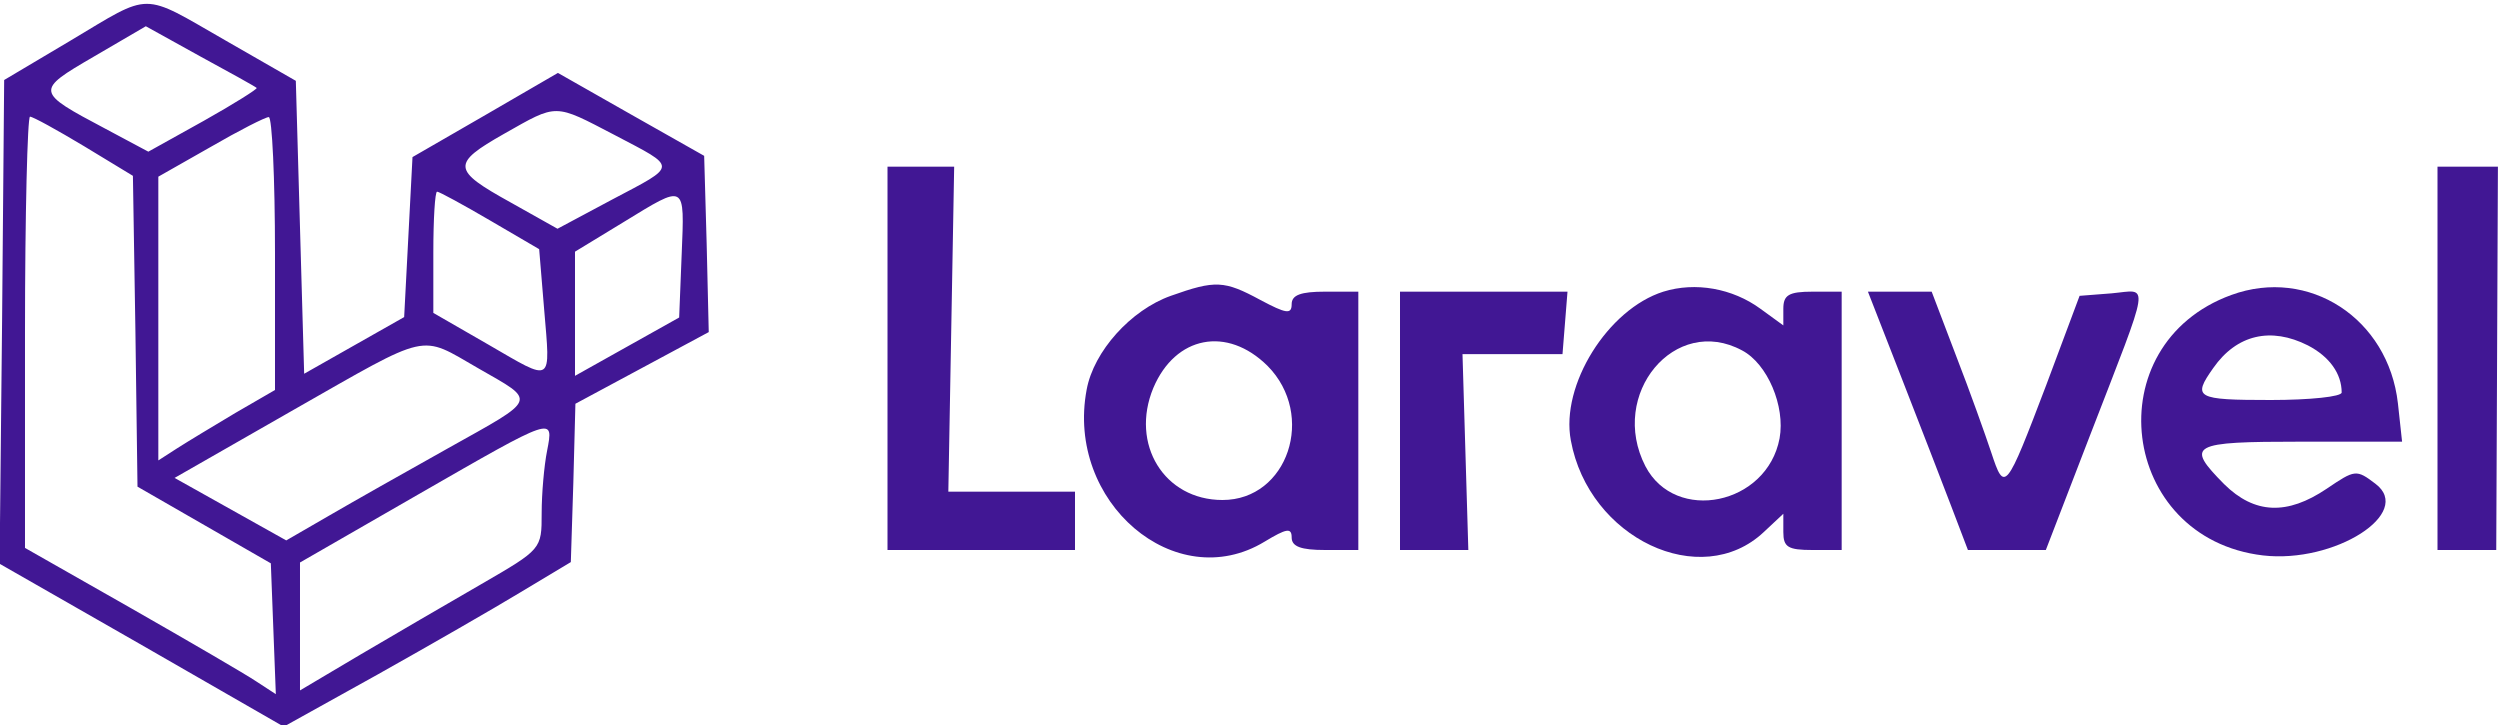
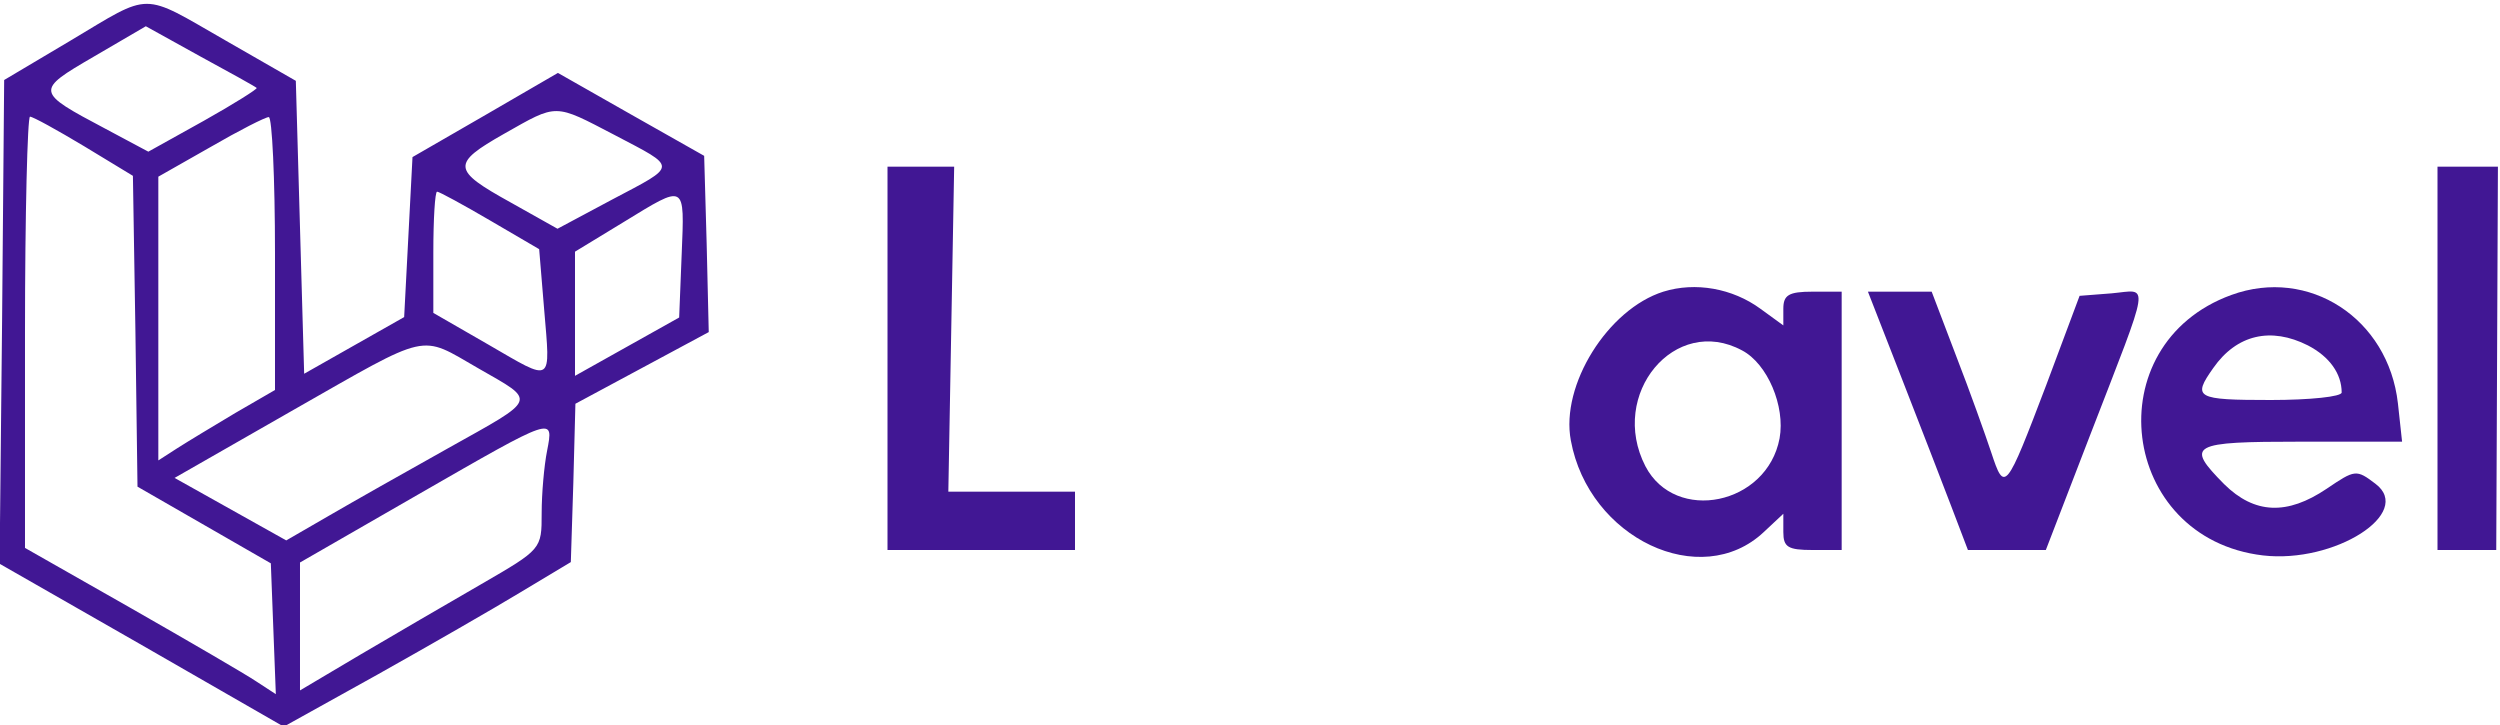
<svg xmlns="http://www.w3.org/2000/svg" version="1.0" width="300pt" height="87pt" viewBox="0 0 300 87" preserveAspectRatio="xMidYMid meet">
  <g transform="translate(0,87) scale(0.05,-0.05)" fill="#411794" stroke="none">
    <path d="M170 1643 l-160 -95 -5 -580 -6 -581 341 -195 341 -196 225 125 c123 69 278 158 344 198 l120 72 6 190 5 190 160 86 160 86 -5 212 -6 211 -175 99 -176 100 -174 -101 -175 -101 -10 -192 -10 -192 -120 -68 -120 -68 -10 351 -10 352 -169 97 c-204 117 -175 117 -371 0z m446 -114 c3 -2 -54 -38 -127 -79 l-133 -74 -103 55 c-168 89 -169 91 -28 173 l125 73 130 -72 c72 -39 133 -73 136 -76z m859 -113 c152 -80 153 -71 -6 -155 l-131 -70 -114 64 c-139 77 -141 92 -14 164 129 73 119 73 265 -3z m-1273 -27 l117 -71 6 -373 5 -373 160 -92 160 -92 6 -157 6 -157 -46 30 c-25 17 -161 96 -301 176 l-255 145 0 517 c0 285 6 518 12 518 7 0 65 -32 130 -71z m458 -257 l0 -328 -95 -55 c-52 -31 -115 -69 -140 -85 l-45 -29 0 341 0 340 125 71 c69 40 132 72 140 72 8 1 15 -147 15 -327z m516 79 l118 -69 12 -145 c15 -180 23 -175 -134 -84 l-132 76 0 145 c0 80 4 146 9 146 5 0 62 -31 127 -69z m460 -82 l-6 -151 -125 -70 -125 -70 0 149 0 149 115 70 c152 93 148 96 141 -77z m-488 -273 c141 -81 145 -70 -73 -192 -102 -57 -231 -130 -286 -162 l-102 -59 -134 75 -134 75 285 163 c332 189 301 182 444 100z m165 -198 c-7 -35 -13 -102 -13 -150 0 -86 0 -86 -145 -170 -80 -46 -210 -122 -290 -169 l-145 -86 0 154 0 153 285 164 c327 188 324 187 308 104z" />
    <path d="M2130 880 l0 -460 225 0 225 0 0 70 0 70 -152 0 -152 0 7 390 7 390 -80 0 -80 0 0 -460z" />
    <path d="M5850 880 l0 -460 71 0 70 0 2 460 2 460 -72 0 -73 0 0 -460z" />
-     <path d="M2810 1030 c-96 -34 -185 -133 -202 -225 -51 -270 213 -495 427 -365 53 32 65 34 65 10 0 -22 23 -30 80 -30 l80 0 0 310 0 310 -80 0 c-58 0 -80 -8 -80 -30 0 -25 -13 -23 -75 10 -87 47 -108 48 -215 10z m232 -168 c117 -118 49 -322 -108 -322 -140 0 -222 134 -166 269 53 125 177 149 274 53z" />
    <path d="M3992 1040 c-133 -42 -247 -224 -222 -357 43 -235 312 -362 463 -220 l47 44 0 -44 c0 -36 11 -43 70 -43 l70 0 0 310 0 310 -70 0 c-57 0 -70 -8 -70 -41 l0 -40 -55 40 c-67 49 -156 65 -233 41z m189 -141 c61 -32 104 -134 90 -211 -30 -160 -250 -205 -322 -67 -89 173 71 365 232 278z" />
    <path d="M5355 1032 c-326 -119 -269 -584 76 -625 172 -20 363 102 270 172 -46 35 -49 34 -117 -12 -95 -64 -173 -61 -246 11 -94 95 -81 102 185 102 l242 0 -10 92 c-23 204 -214 328 -400 260z m184 -121 c52 -27 81 -68 81 -113 0 -10 -76 -18 -170 -18 -180 0 -189 5 -138 77 56 80 138 99 227 54z" />
-     <path d="M3360 730 l0 -310 82 0 82 0 -7 235 -7 235 120 0 120 0 6 75 6 75 -201 0 -201 0 0 -310z" />
    <path d="M4563 835 c44 -113 98 -252 120 -310 l40 -105 93 0 94 0 106 275 c148 383 143 349 52 341 l-77 -6 -80 -214 c-97 -255 -100 -259 -132 -162 -14 42 -51 146 -84 231 l-59 155 -76 0 -77 0 80 -205z" />
  </g>
</svg>